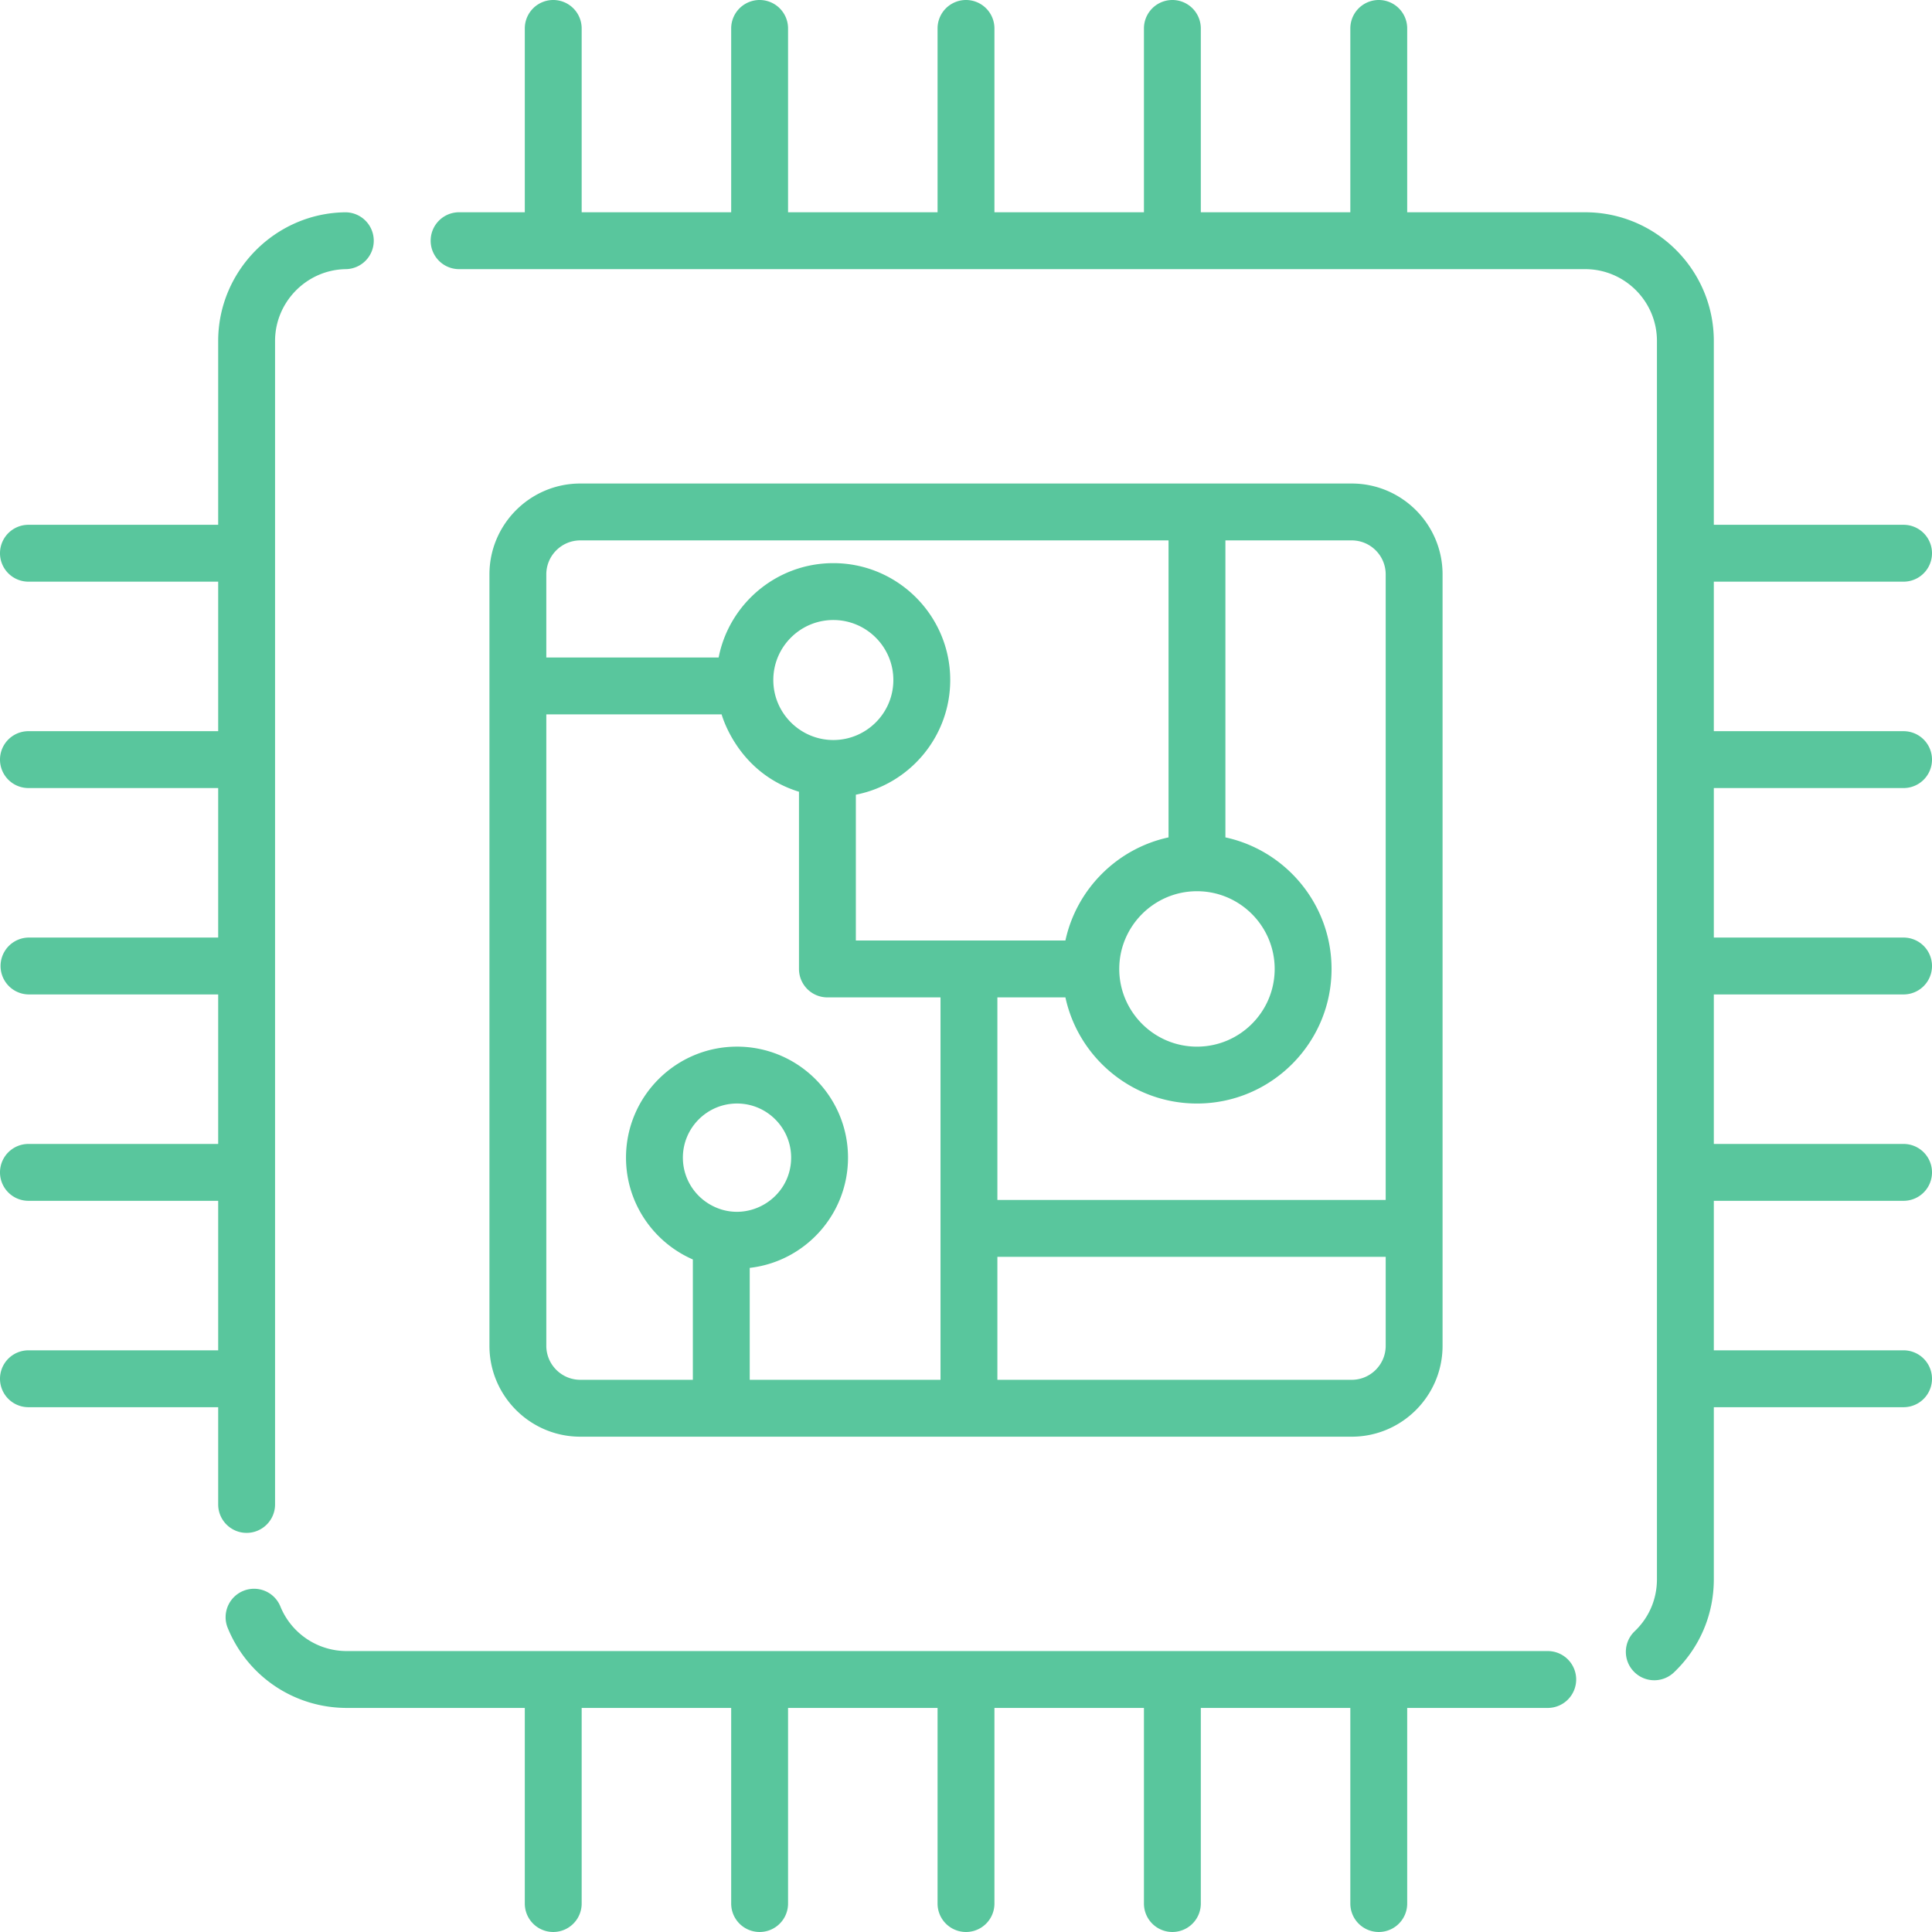
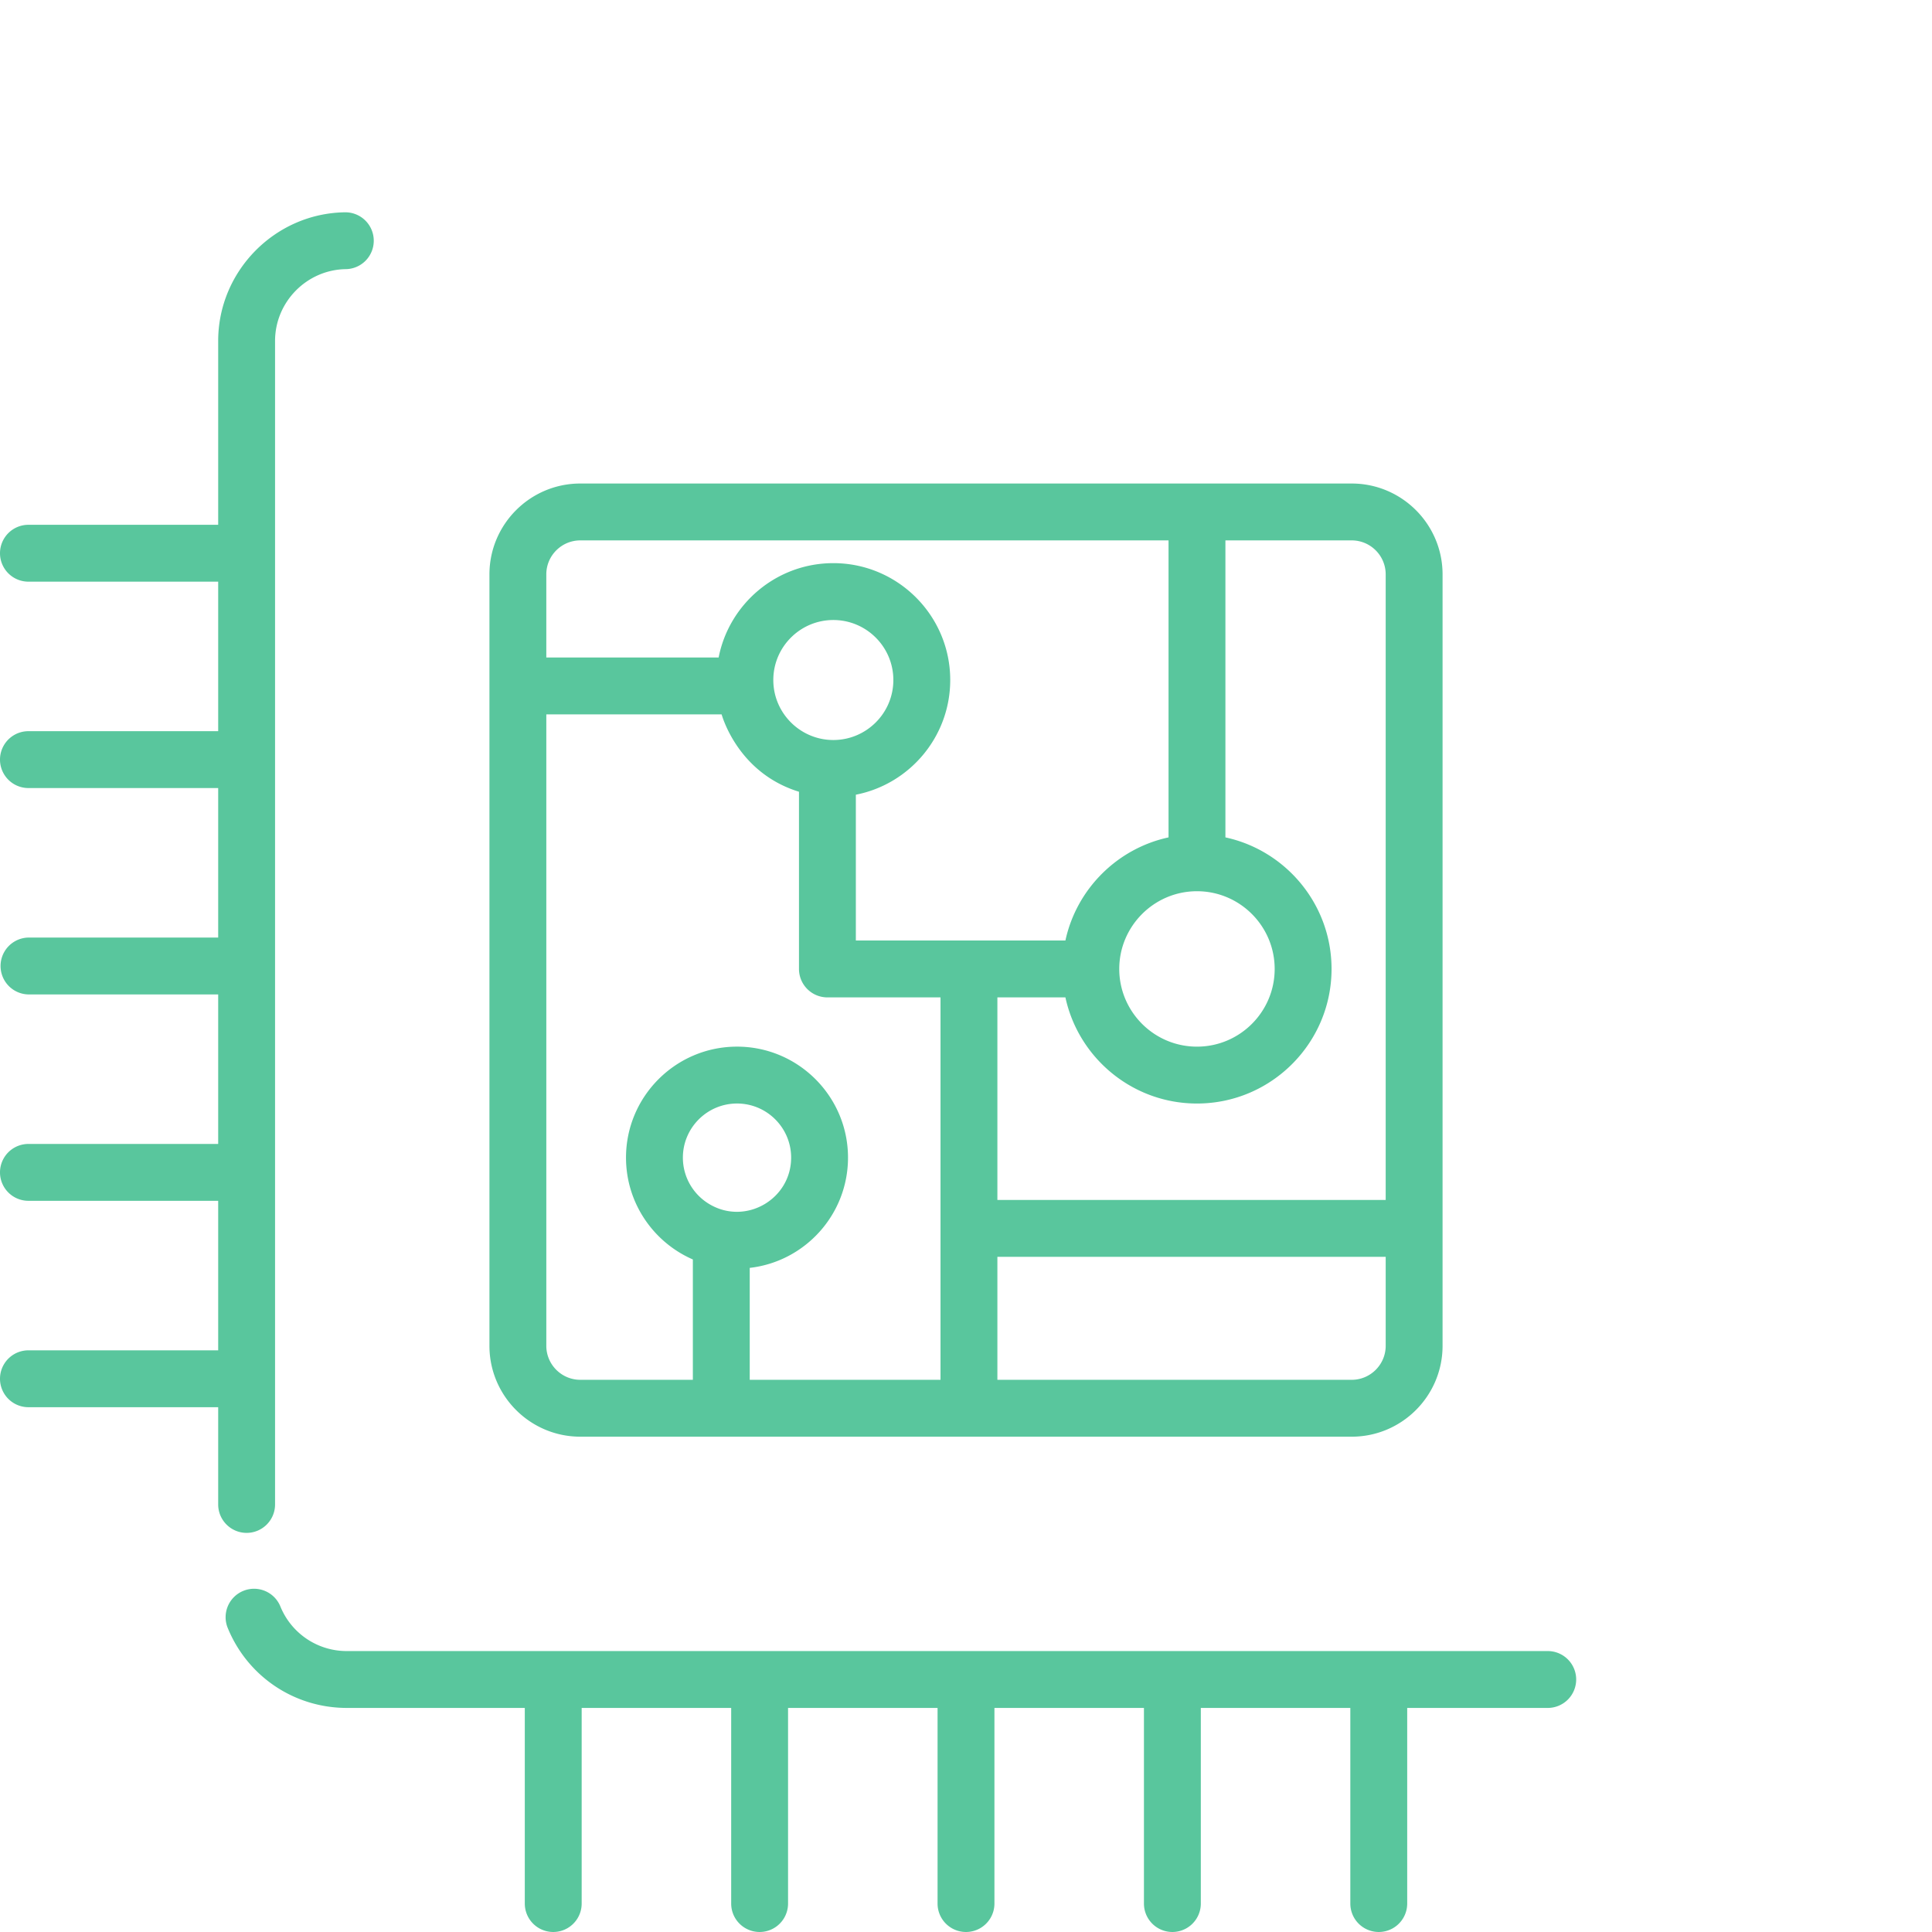
<svg xmlns="http://www.w3.org/2000/svg" version="1.1" width="512" height="512" x="0" y="0" viewBox="0 0 512 512" style="enable-background:new 0 0 512 512" xml:space="preserve" class="">
  <g>
    <path d="M91.522 56.263h-.121c-18.519.271-33.581 15.565-33.581 34.093v48.72H7.536a7.536 7.536 0 0 0 0 15.072h50.285v39.622H7.536a7.536 7.536 0 0 0 0 15.072h50.285v39.621H7.536a7.538 7.538 0 0 0 0 15.073h50.285v39.621H7.536a7.536 7.536 0 0 0 0 15.072h50.285v39.622H7.536a7.536 7.536 0 0 0 0 15.072h50.285v25.77c0 4.16 3.376 7.536 7.536 7.536s7.536-3.376 7.536-7.536V90.357c0-10.34 8.4-18.87 18.74-19.031a7.52 7.52 0 0 0 7.416-7.647 7.526 7.526 0 0 0-7.527-7.416zM410.168 437.549H91.924A18.975 18.975 0 0 1 74.3 425.722a7.527 7.527 0 0 0-9.827-4.12 7.53 7.53 0 0 0-4.12 9.827c5.265 12.872 17.655 21.191 31.571 21.191h47.153v51.842a7.536 7.536 0 0 0 15.072 0V452.62h39.622v51.842a7.536 7.536 0 0 0 15.072 0V452.62h39.621v51.842a7.536 7.536 0 0 0 15.072 0V452.62h39.621v51.842a7.536 7.536 0 0 0 15.072 0V452.62h39.622v51.842a7.536 7.536 0 0 0 15.072 0V452.62h37.245a7.539 7.539 0 0 0 7.536-7.536 7.533 7.533 0 0 0-7.536-7.535zM358.209 128.138H153.791c-13.284 0-24.085 10.802-24.085 24.085v204.429c0 13.284 10.802 24.085 24.085 24.085H358.21c13.284 0 24.085-10.802 24.085-24.085V152.223c0-13.284-10.802-24.085-24.086-24.085zm-213.432 24.085c0-4.974 4.039-9.013 9.013-9.013h155.885v78.707c-13.624 2.944-24.386 13.706-27.329 27.331H226.81v-38.645c14.238-2.783 25.01-15.354 25.01-30.396 0-17.072-13.897-30.968-30.978-30.968-15.042 0-27.611 10.771-30.396 24.999h-45.669v-22.015zm172.436 83.962c11.354 0 20.589 9.244 20.589 20.599s-9.234 20.589-20.589 20.589c-11.436 0-20.599-9.325-20.599-20.589.001-11.285 9.189-20.599 20.599-20.599zm-96.371-40.072c-8.715 0-15.906-7.088-15.906-15.906 0-8.762 7.134-15.896 15.906-15.896s15.906 7.134 15.906 15.896c0 8.848-7.204 15.906-15.906 15.906zm-32.546 123.17c-4.371-2.452-7.325-7.144-7.325-12.5 0-7.908 6.441-14.339 14.349-14.339s14.339 6.431 14.339 14.339c-.001 10.958-11.853 17.876-21.363 12.5zm60.95 46.382h-50.56v-29.662c14.64-1.668 26.045-14.138 26.045-29.22 0-16.218-13.193-29.411-29.411-29.411-16.228 0-29.421 13.193-29.421 29.411 0 12.058 7.295 22.458 17.715 26.989v31.893h-29.823c-4.974 0-9.013-4.049-9.013-9.013V189.31h46.452c.064.104 4.114 15.471 20.508 20.509v46.965a7.539 7.539 0 0 0 7.536 7.536h29.972v101.345zm117.977-9.013c0 4.964-4.039 9.013-9.013 9.013h-93.892v-32.59h102.905v23.577zm0-38.649H264.318V264.32h18.028c3.467 16.057 17.785 28.125 34.867 28.125 19.664 0 35.661-15.997 35.661-35.661 0-17.082-12.068-31.4-28.125-34.867h-.002V143.21h33.462c4.974 0 9.013 4.039 9.013 9.013v165.78z" fill="#59c69d" data-original="#000000" class="" />
-     <path d="M504.464 208.843a7.536 7.536 0 0 0 0-15.072h-50.285v-39.622h50.285a7.536 7.536 0 0 0 0-15.072h-50.285v-48.72c0-18.8-15.293-34.103-34.103-34.103h-47.153V7.536a7.536 7.536 0 0 0-15.072 0v48.717h-39.622V7.536a7.536 7.536 0 0 0-15.072 0v48.717h-39.621V7.536a7.536 7.536 0 0 0-15.072 0v48.717h-39.621V7.536a7.536 7.536 0 0 0-15.072 0v48.717h-39.622V7.536a7.536 7.536 0 0 0-15.072 0v48.717h-17.41c-4.17 0-7.536 3.376-7.536 7.536s3.366 7.536 7.536 7.536h298.409c10.5 0 19.031 8.541 19.031 19.031v328.162c0 5.255-2.09 10.149-5.898 13.776-3.014 2.874-3.135 7.647-.261 10.651a7.517 7.517 0 0 0 5.456 2.341 7.554 7.554 0 0 0 5.205-2.08c6.813-6.501 10.571-15.273 10.571-24.688v-45.595h50.285a7.536 7.536 0 0 0 0-15.072H454.18v-39.622h50.285a7.536 7.536 0 0 0 0-15.072H454.18v-39.621h50.285a7.536 7.536 0 0 0 0-15.072H454.18v-39.621h50.284z" fill="#59c69d" data-original="#000000" class="" />
  </g>
</svg>